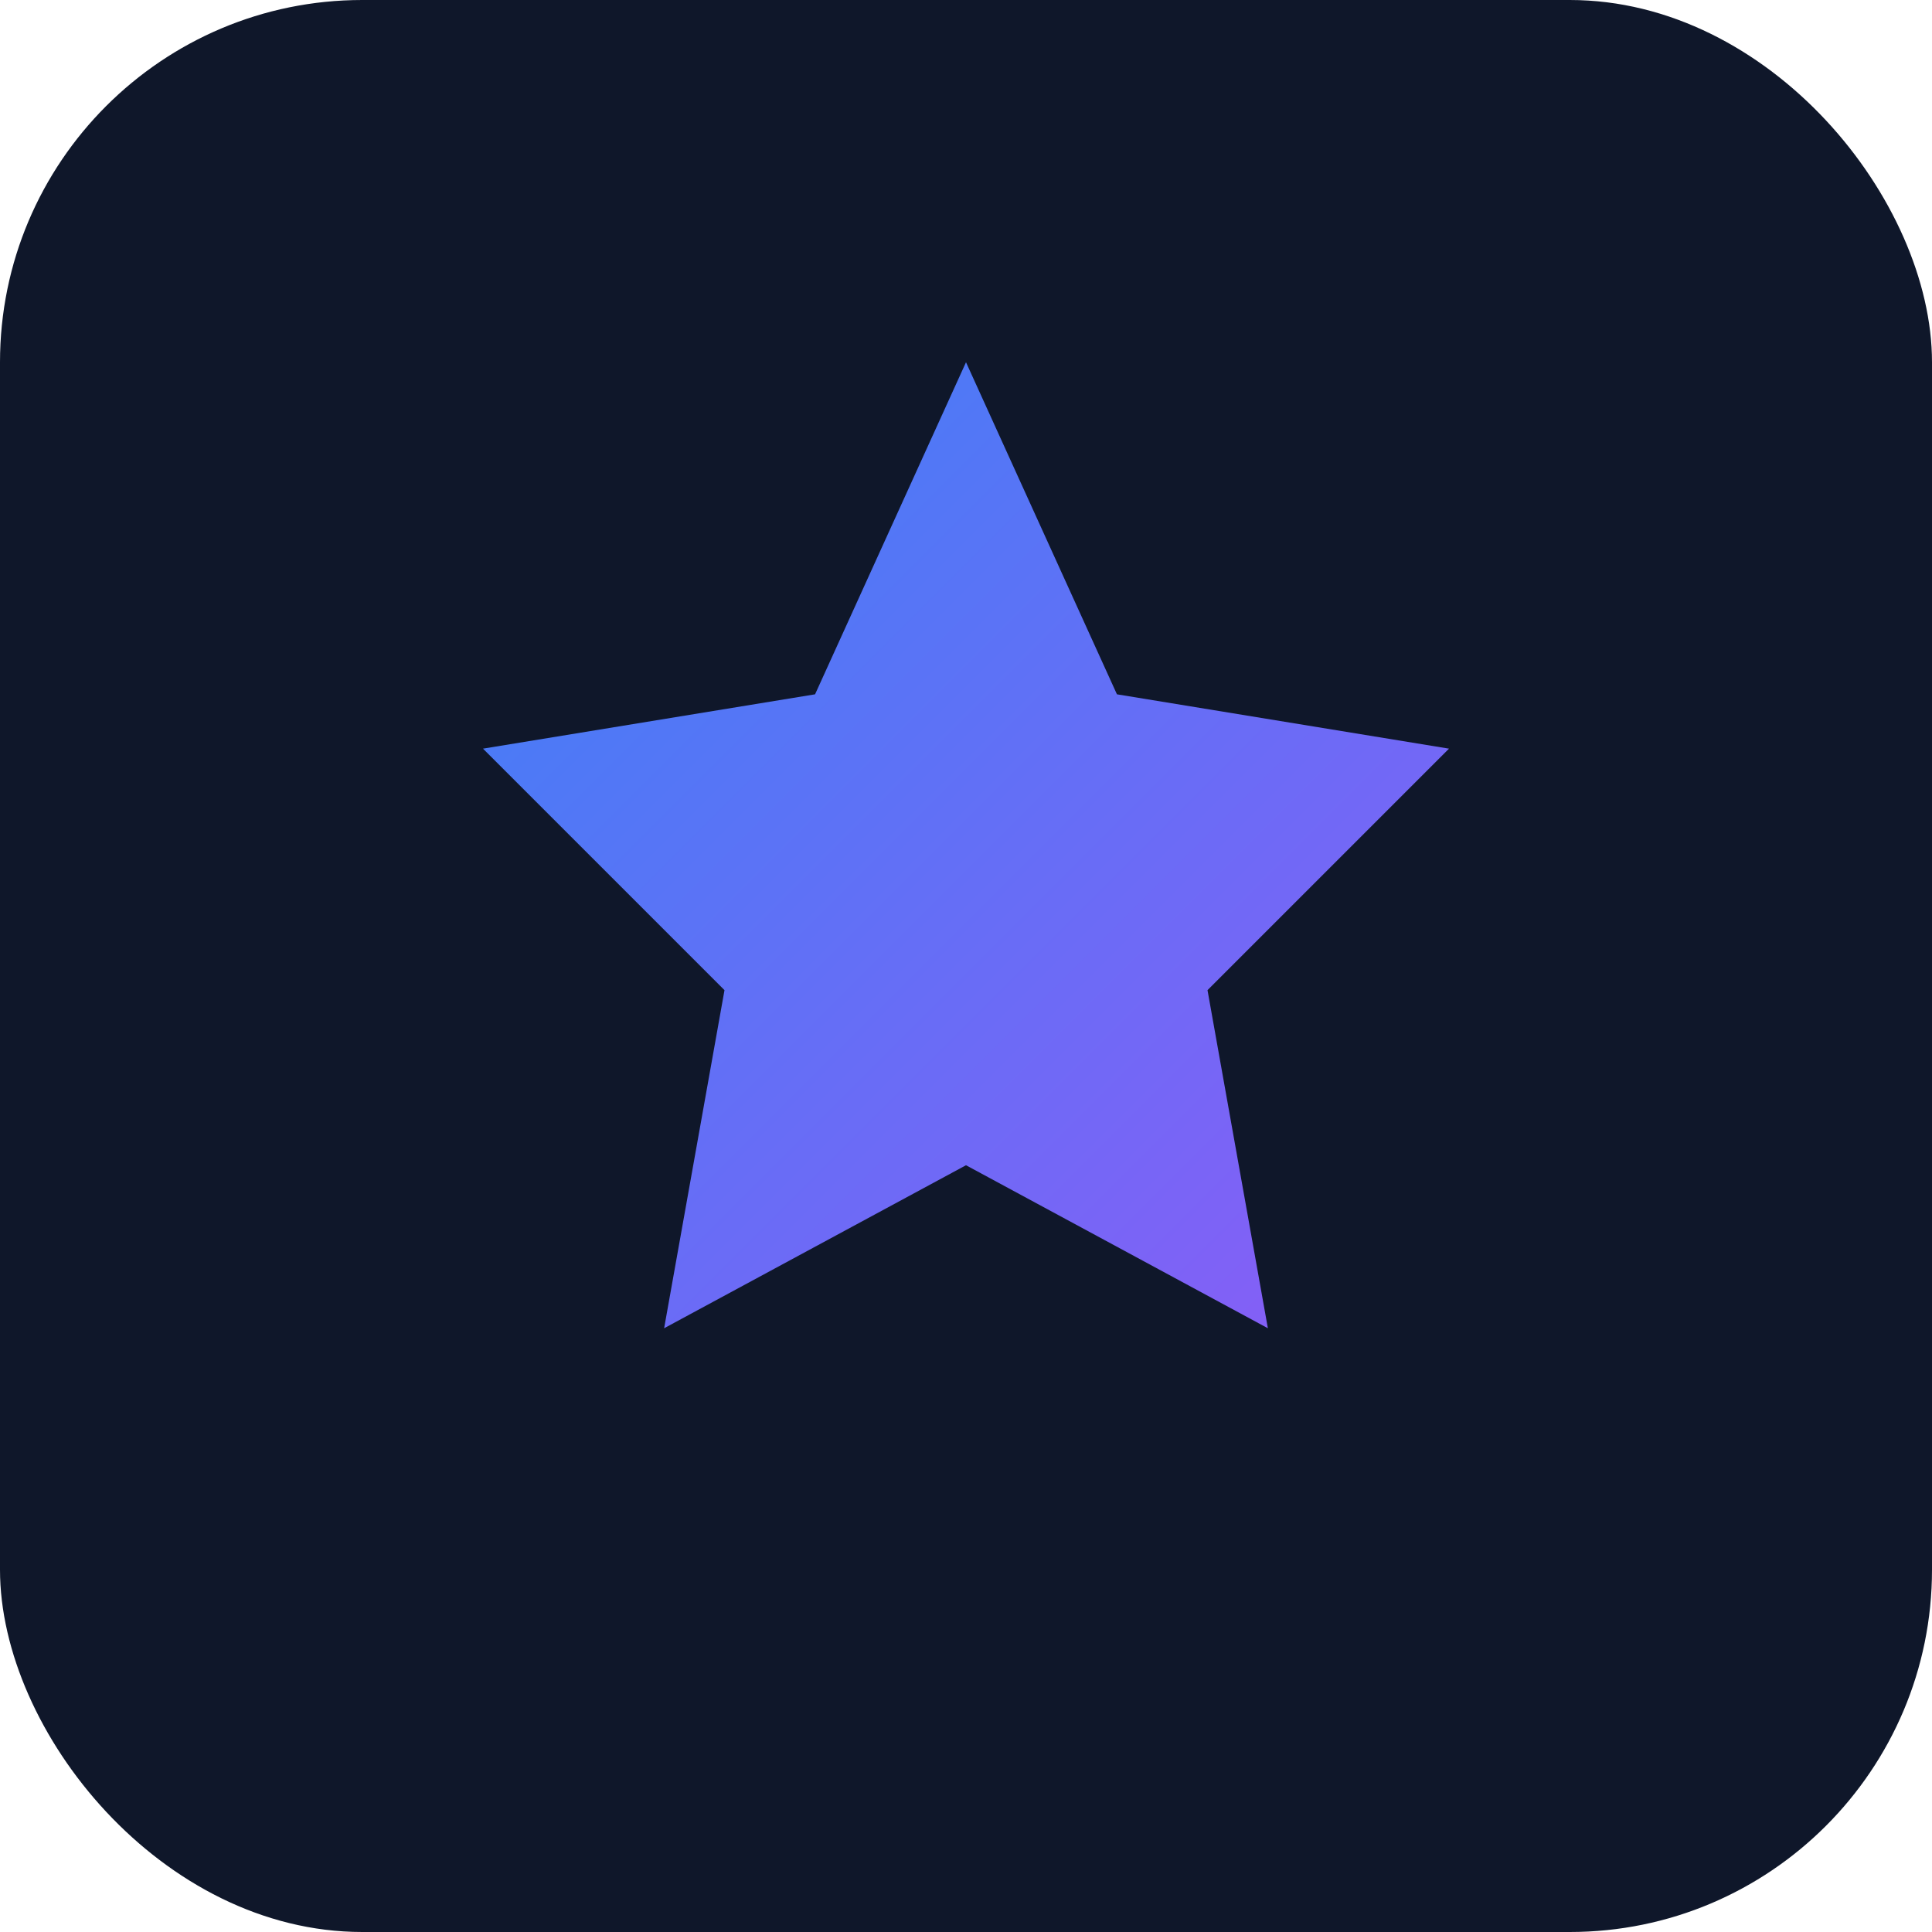
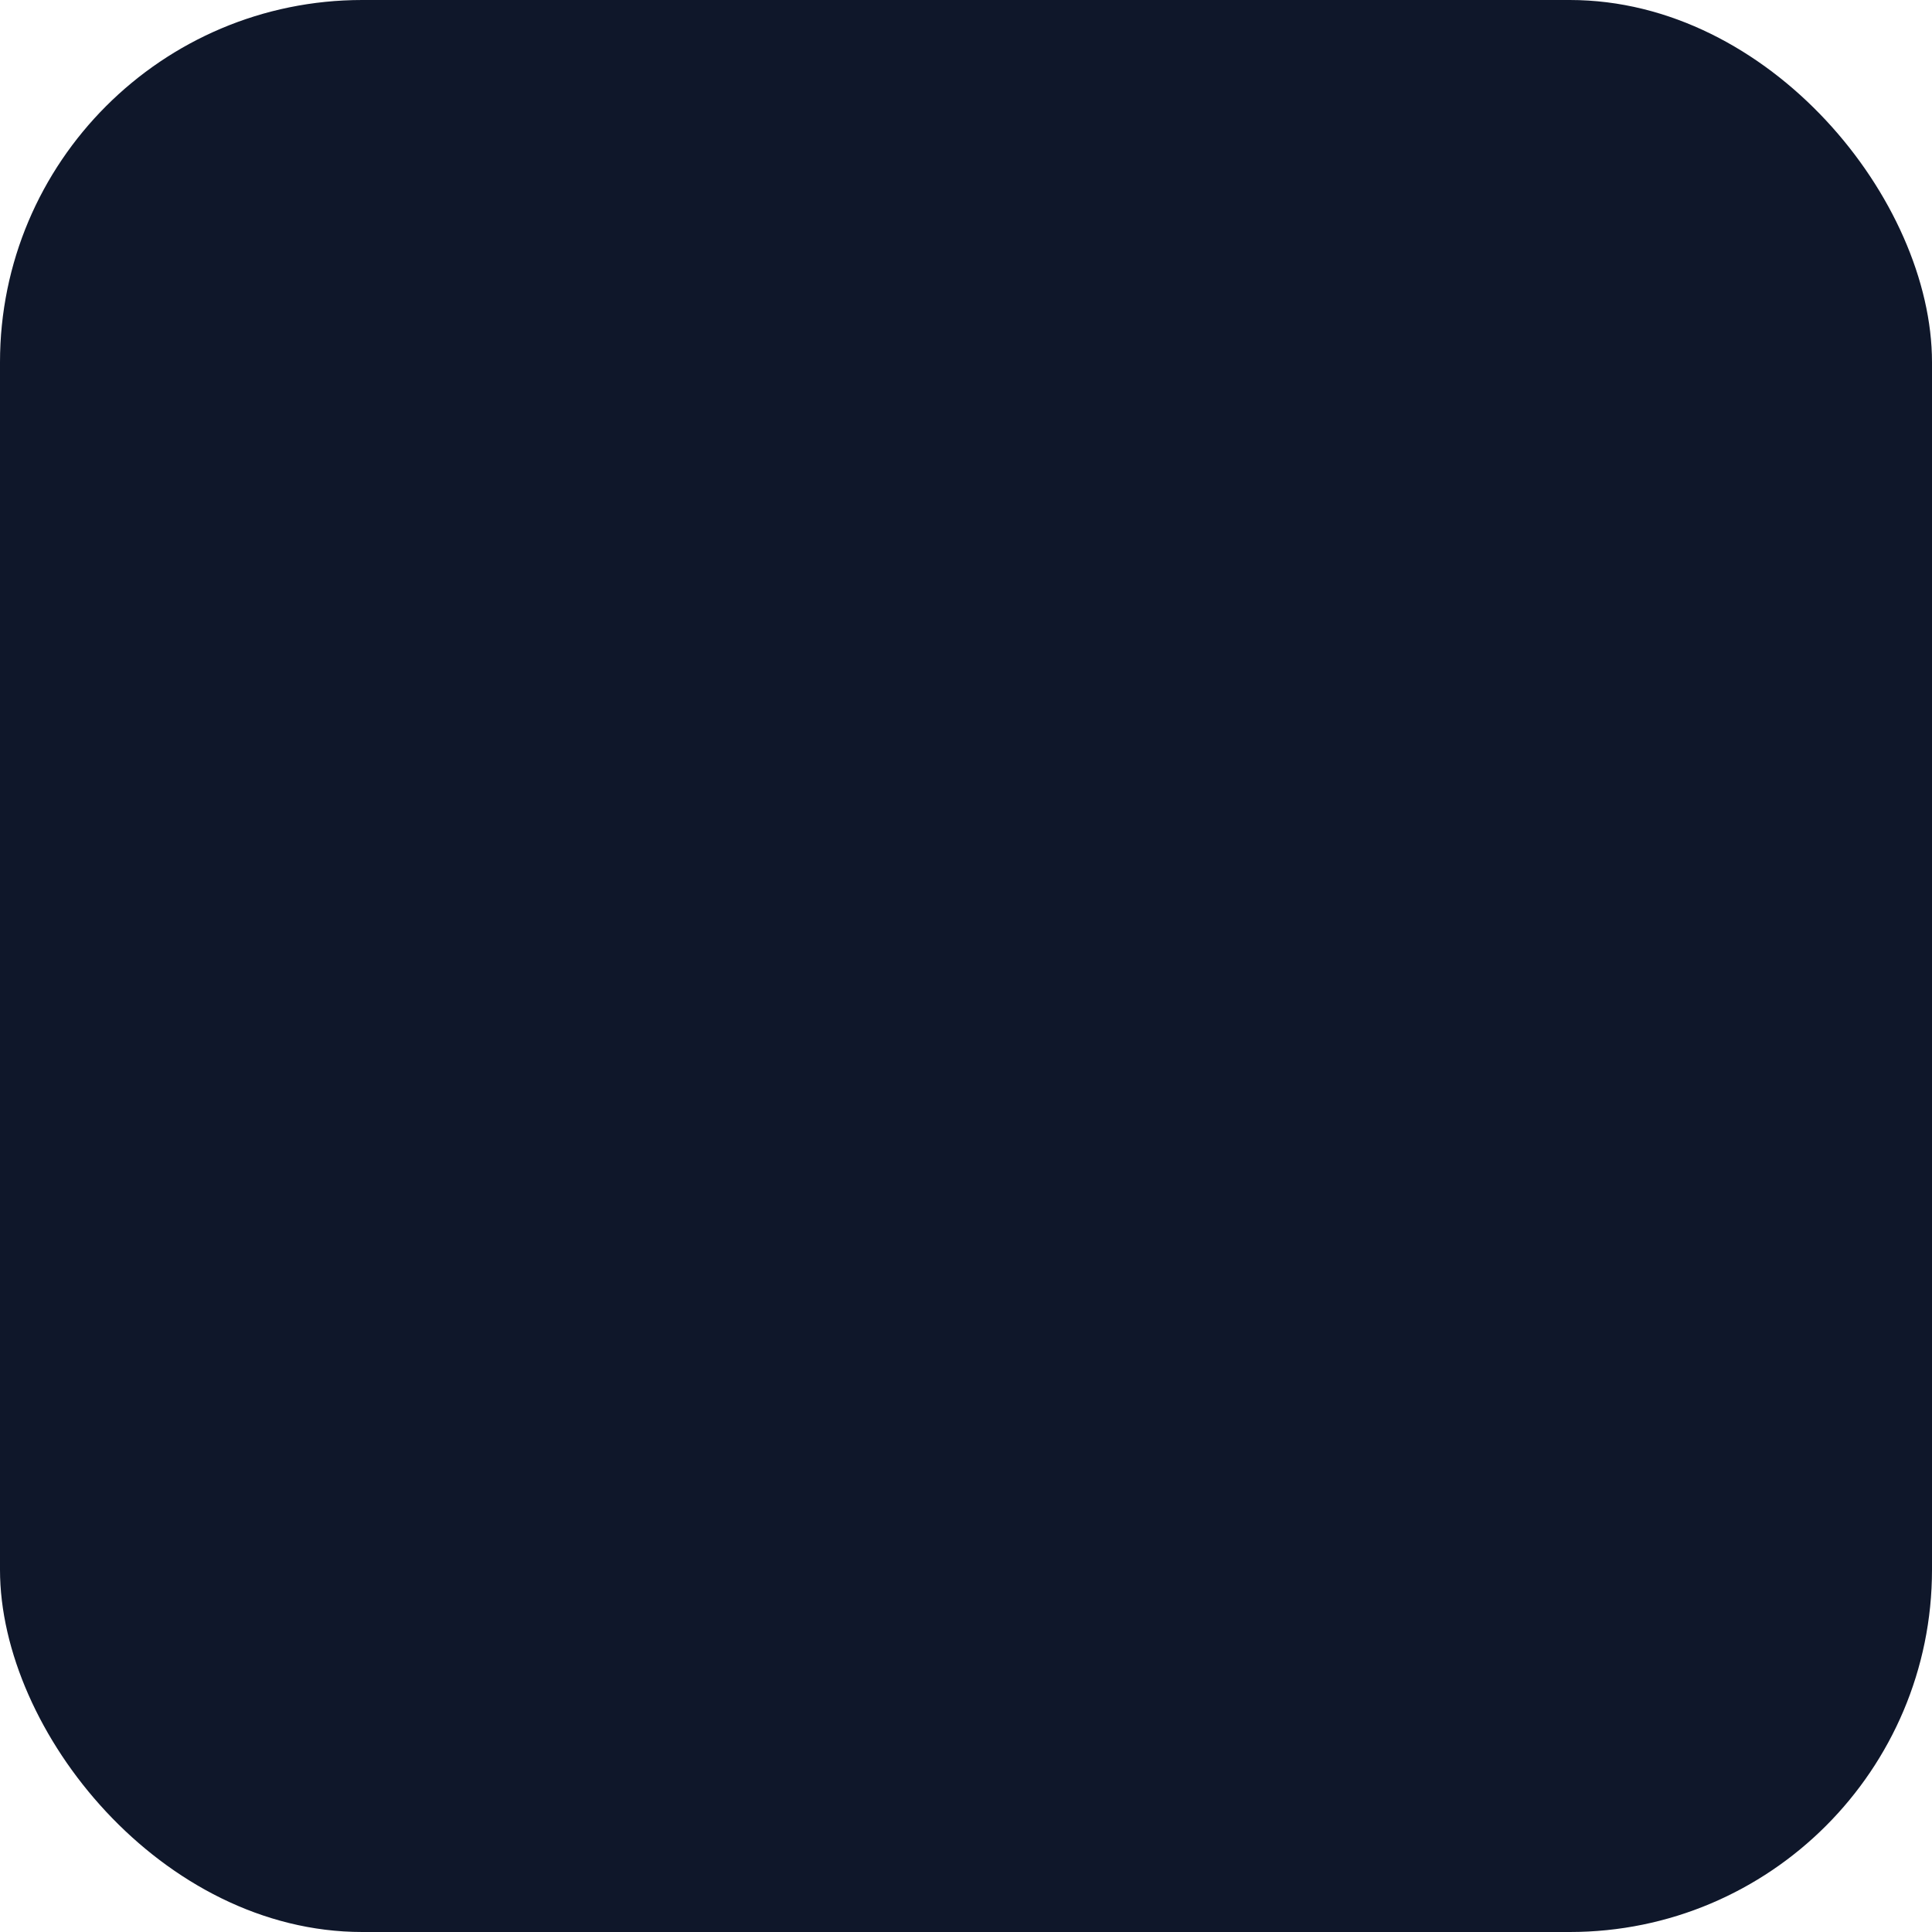
<svg xmlns="http://www.w3.org/2000/svg" width="32" height="32" viewBox="0 0 32 32" fill="none">
  <defs>
    <linearGradient id="faviconGradient" x1="0%" y1="0%" x2="100%" y2="100%">
      <stop offset="0%" style="stop-color:#3B82F6;stop-opacity:1" />
      <stop offset="100%" style="stop-color:#8B5CF6;stop-opacity:1" />
    </linearGradient>
  </defs>
  <rect width="32" height="32" rx="6" fill="#0F172A" />
-   <path d="M16 6L18.5 11.5L24 12.4L20 16.4L21 22L16 19.3L11 22L12 16.4L8 12.4L13.5 11.5L16 6Z" fill="url(#faviconGradient)" />
</svg>